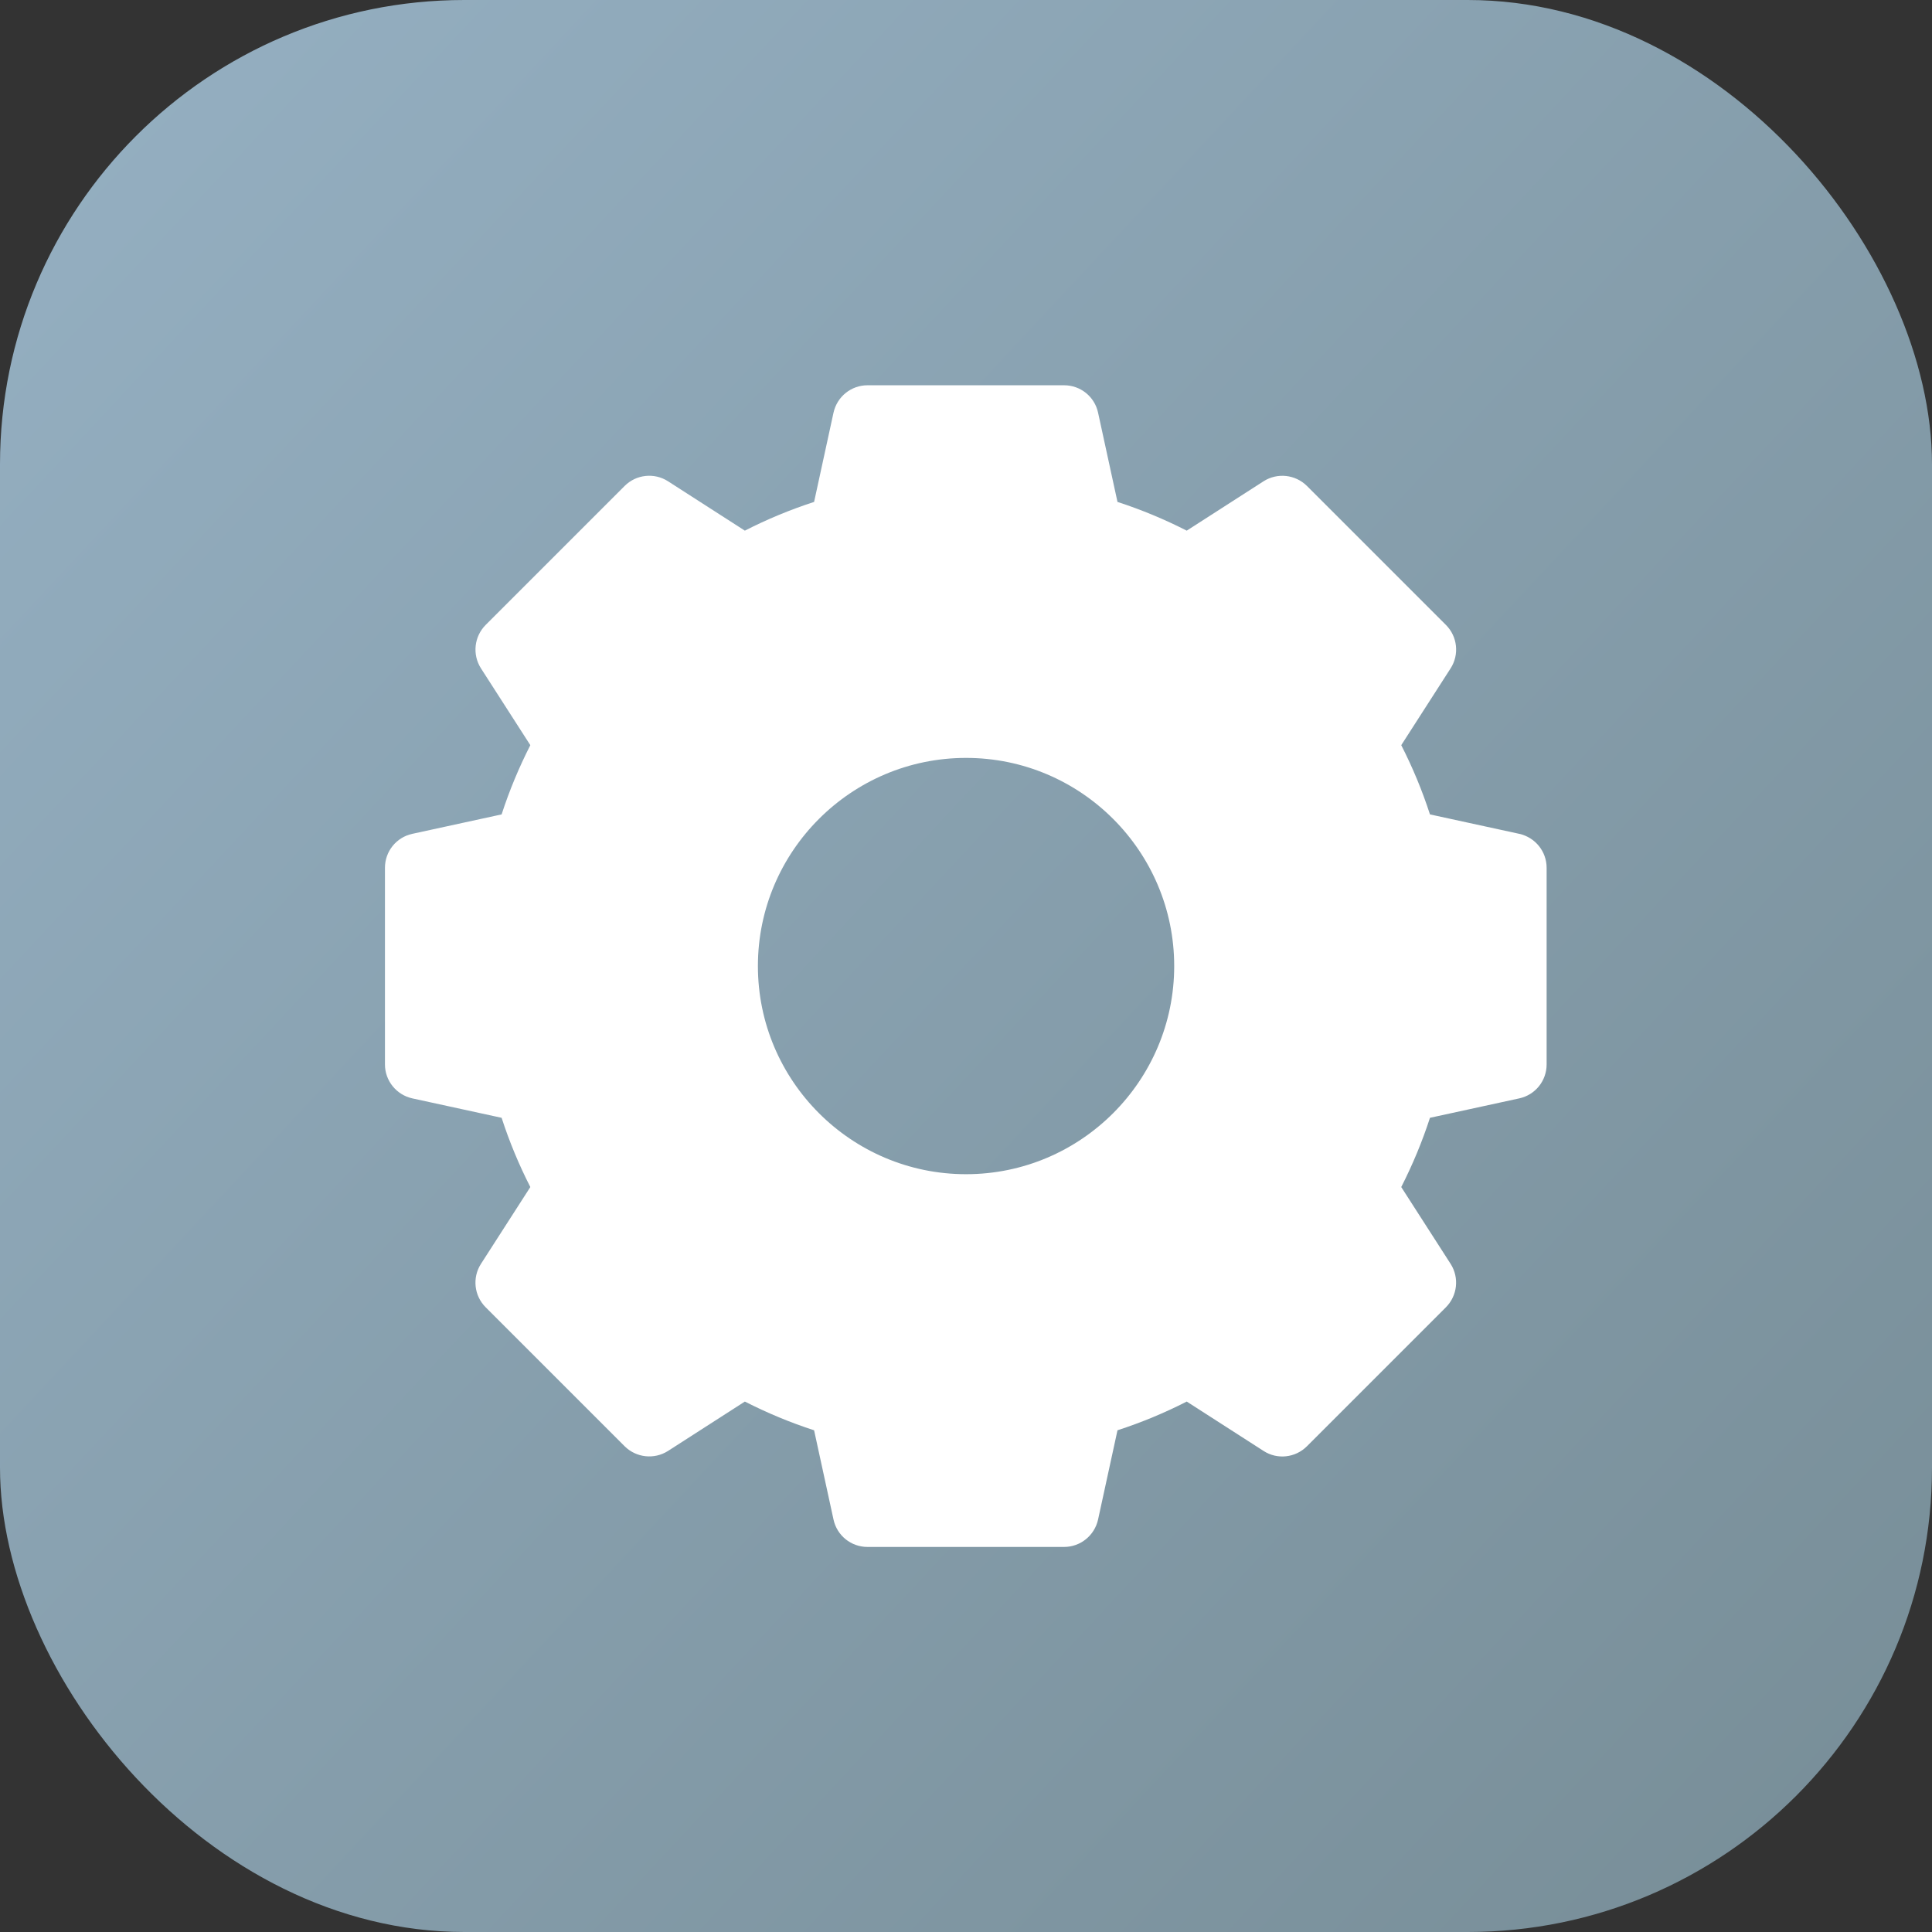
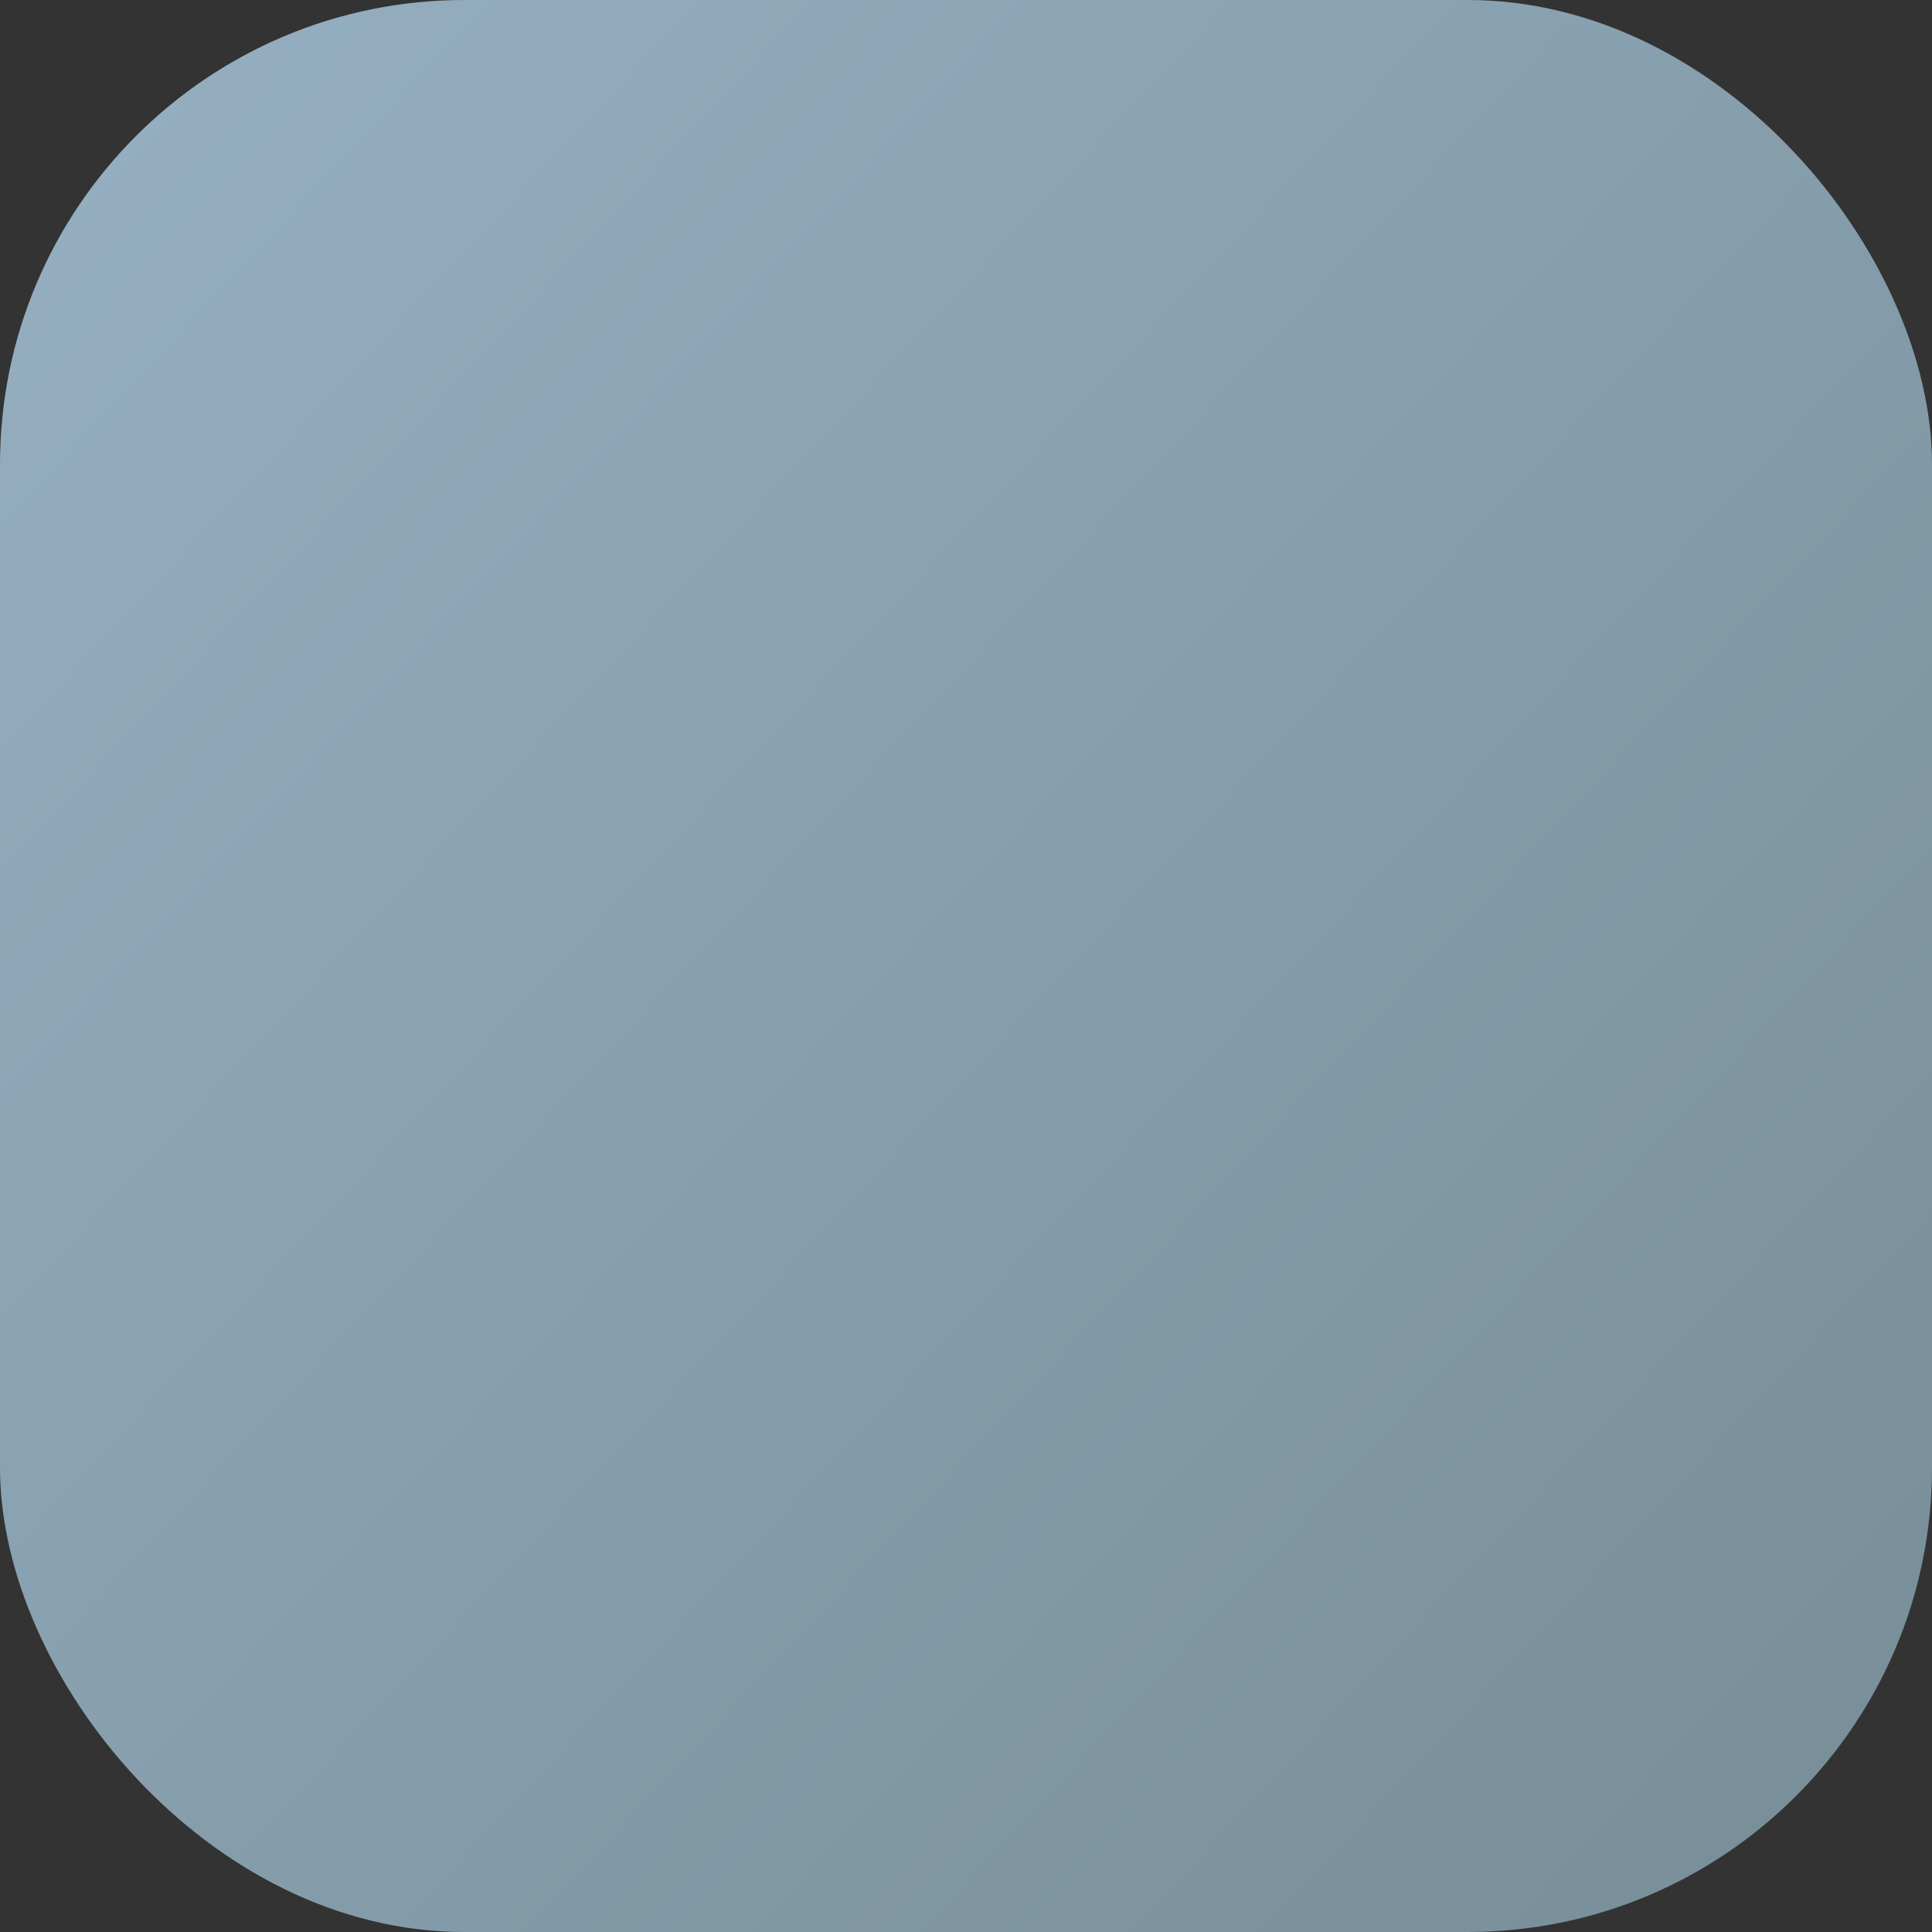
<svg xmlns="http://www.w3.org/2000/svg" id="_Слой_1" version="1.1" viewBox="0 0 184.99 184.99">
  <rect x="0" y="0" width="184.99" height="184.99" fill="#333333" stroke="none" />
  <defs>
    <style> .st0 { fill: #fff; } .st1 { fill: url(#_Безымянный_градиент); } </style>
    <linearGradient id="_Безымянный_градиент" data-name="Безымянный градиент" x1="-13.18" y1="191.98" x2="181.76" y2="10.12" gradientTransform="translate(0 185.89) scale(1 -1)" gradientUnits="userSpaceOnUse">
      <stop offset="0" stop-color="#97b2c5" />
      <stop offset="1" stop-color="#788e98" />
    </linearGradient>
  </defs>
  <rect class="st1" y="0" width="184.99" height="184.99" rx="44.46" ry="44.46" />
-   <path class="st0" d="M145.47,79.84l-8.55-1.86c-.74-2.28-1.66-4.5-2.75-6.63l4.73-7.36c.84-1.31.66-3.04-.45-4.15l-13.31-13.31c-1.11-1.1-2.83-1.29-4.15-.45l-7.36,4.73c-2.14-1.09-4.35-2.01-6.63-2.75l-1.86-8.55c-.33-1.53-1.68-2.62-3.25-2.62h-18.83c-1.56,0-2.91,1.09-3.25,2.62l-1.86,8.55c-2.28.74-4.5,1.66-6.63,2.75l-7.36-4.73c-1.31-.84-3.04-.66-4.15.45l-13.31,13.31c-1.1,1.11-1.29,2.83-.45,4.15l4.73,7.36c-1.09,2.14-2.01,4.35-2.75,6.63l-8.55,1.86c-1.53.33-2.62,1.68-2.62,3.25v18.83c0,1.56,1.09,2.91,2.62,3.25l8.55,1.86c.74,2.28,1.66,4.5,2.75,6.63l-4.73,7.36c-.84,1.31-.66,3.04.45,4.15l13.31,13.31c1.11,1.1,2.83,1.29,4.15.45l7.36-4.73c2.14,1.09,4.35,2.01,6.63,2.75l1.86,8.55c.33,1.53,1.68,2.62,3.25,2.62h18.83c1.56,0,2.91-1.09,3.25-2.62l1.86-8.55c2.28-.74,4.5-1.66,6.63-2.75l7.36,4.73c1.31.85,3.04.66,4.15-.45l13.31-13.31c1.1-1.11,1.29-2.83.45-4.15l-4.73-7.36c1.09-2.14,2.01-4.35,2.75-6.63l8.55-1.86c1.53-.33,2.62-1.68,2.62-3.25v-18.83c0-1.56-1.09-2.91-2.62-3.25h0ZM112.43,92.5c0,10.99-8.94,19.93-19.93,19.93s-19.93-8.94-19.93-19.93,8.94-19.93,19.93-19.93,19.93,8.94,19.93,19.93Z" />
</svg>